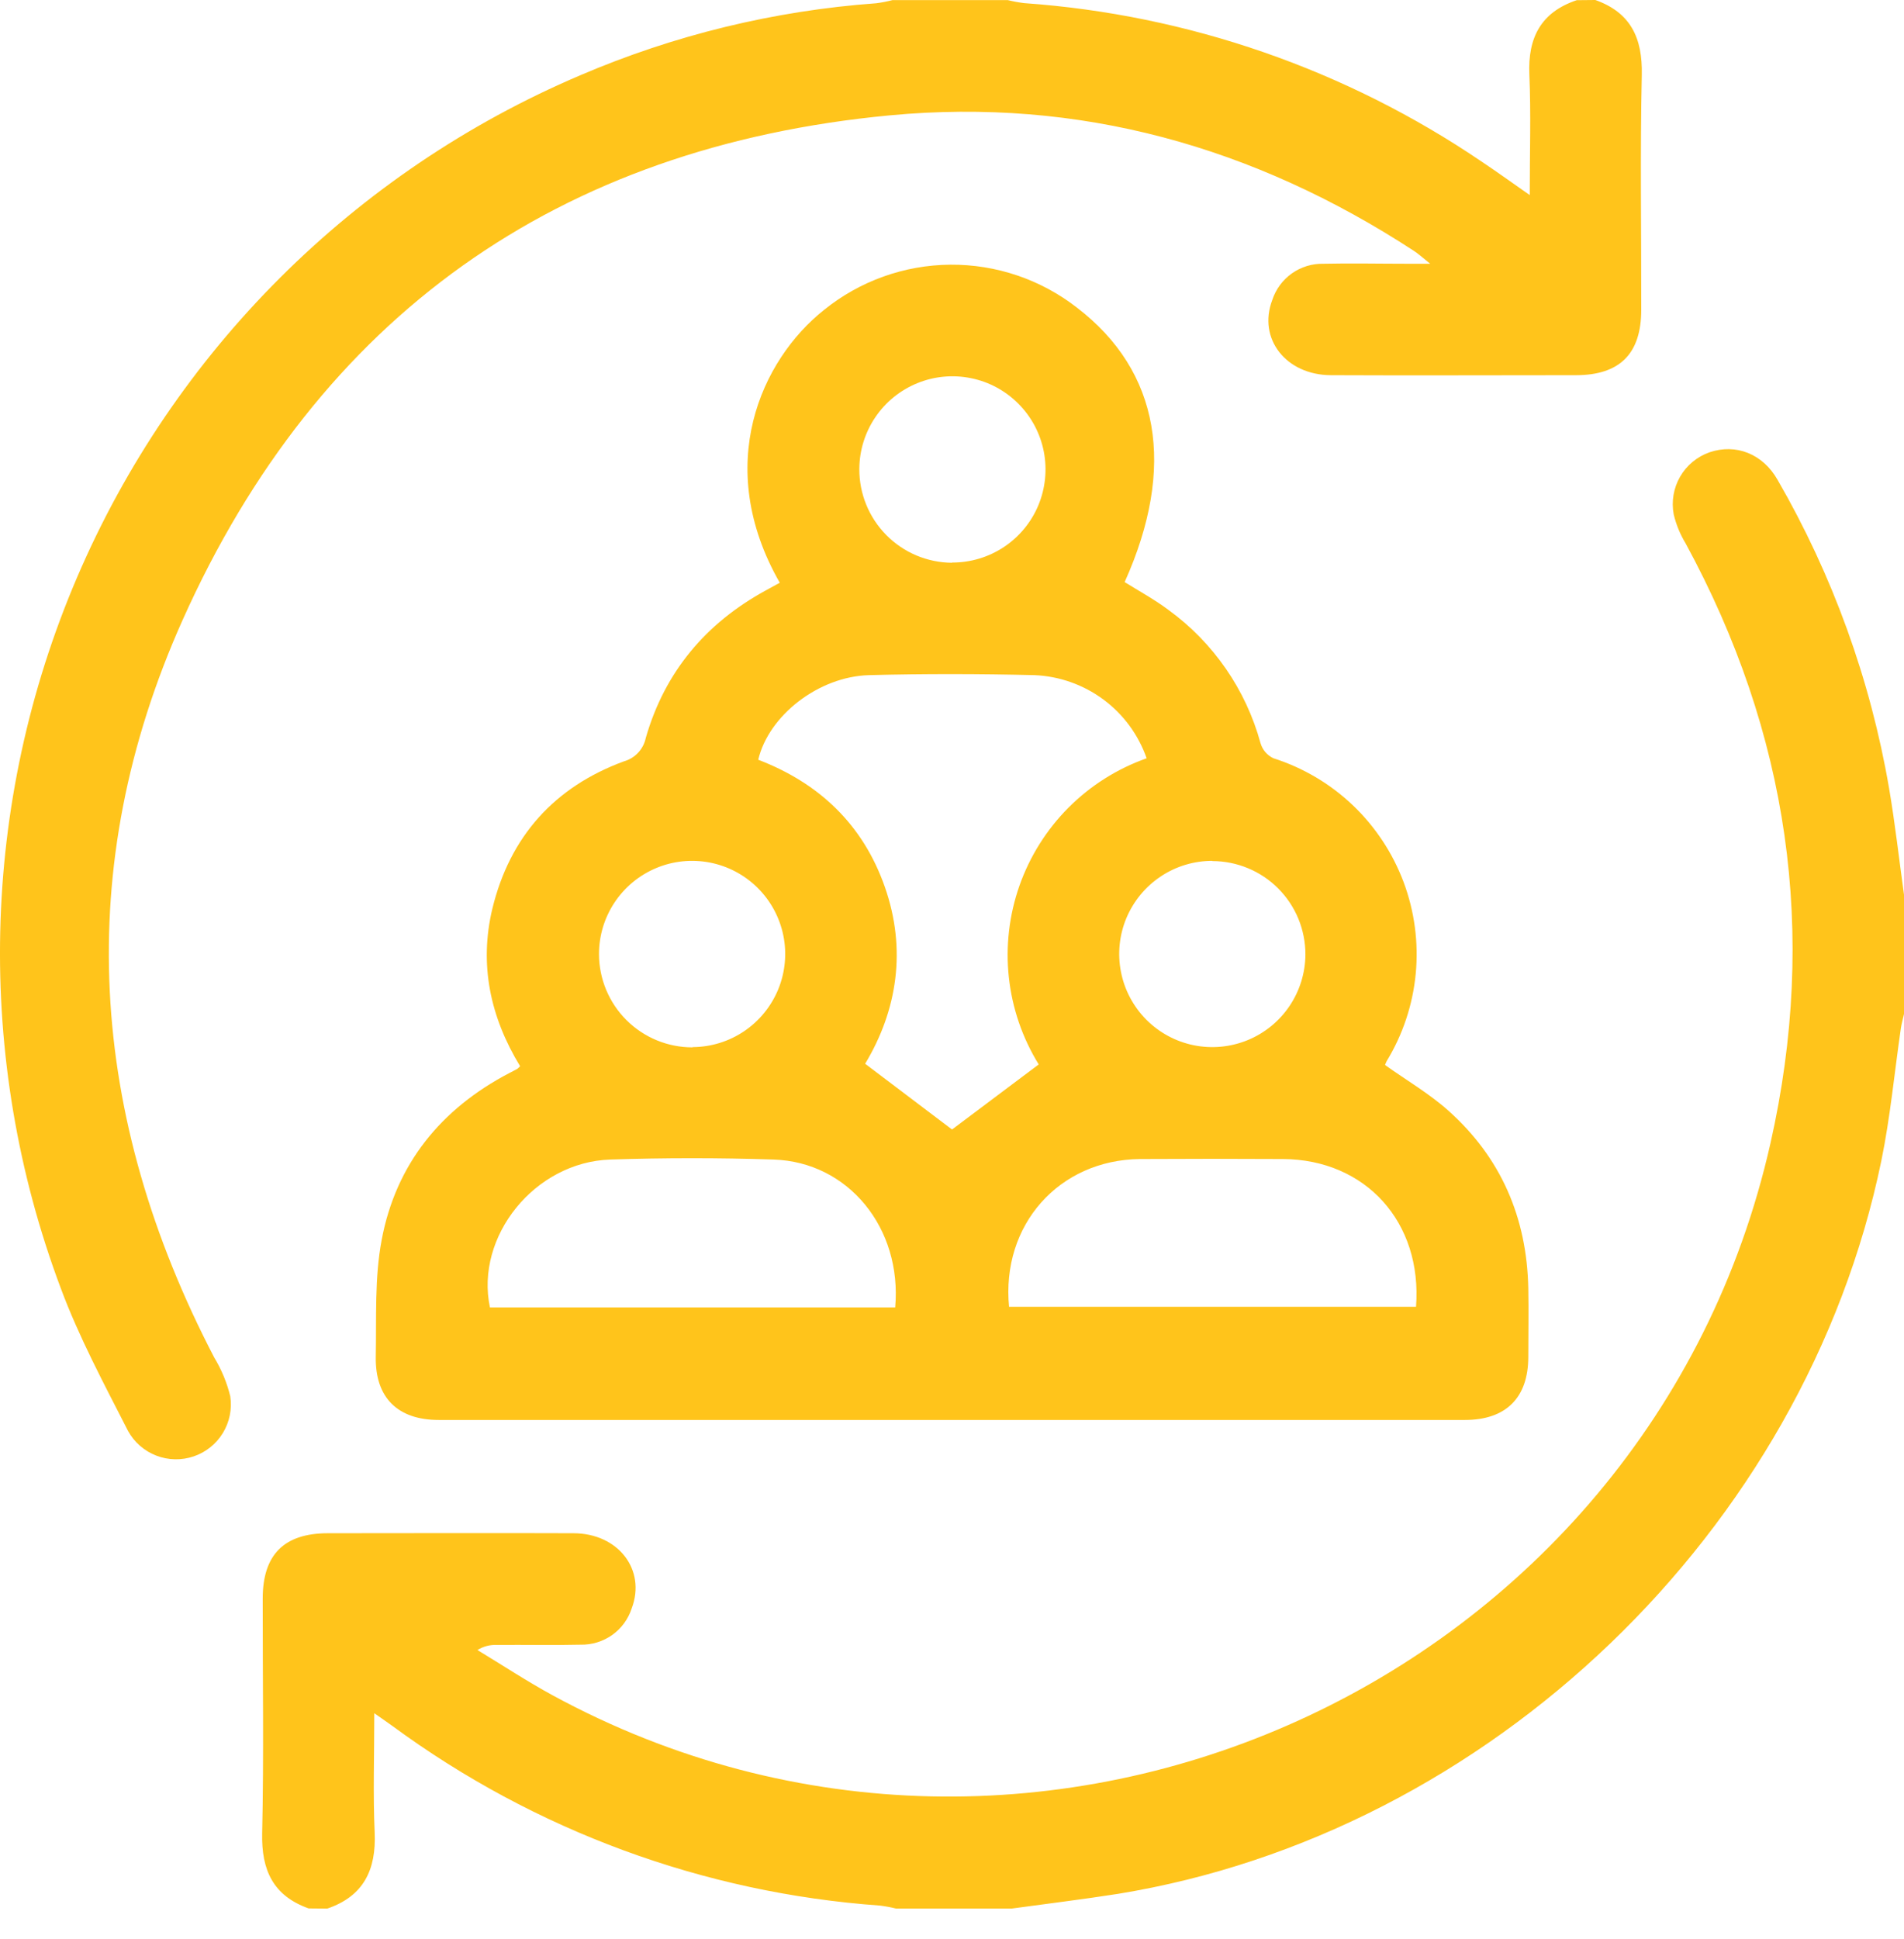
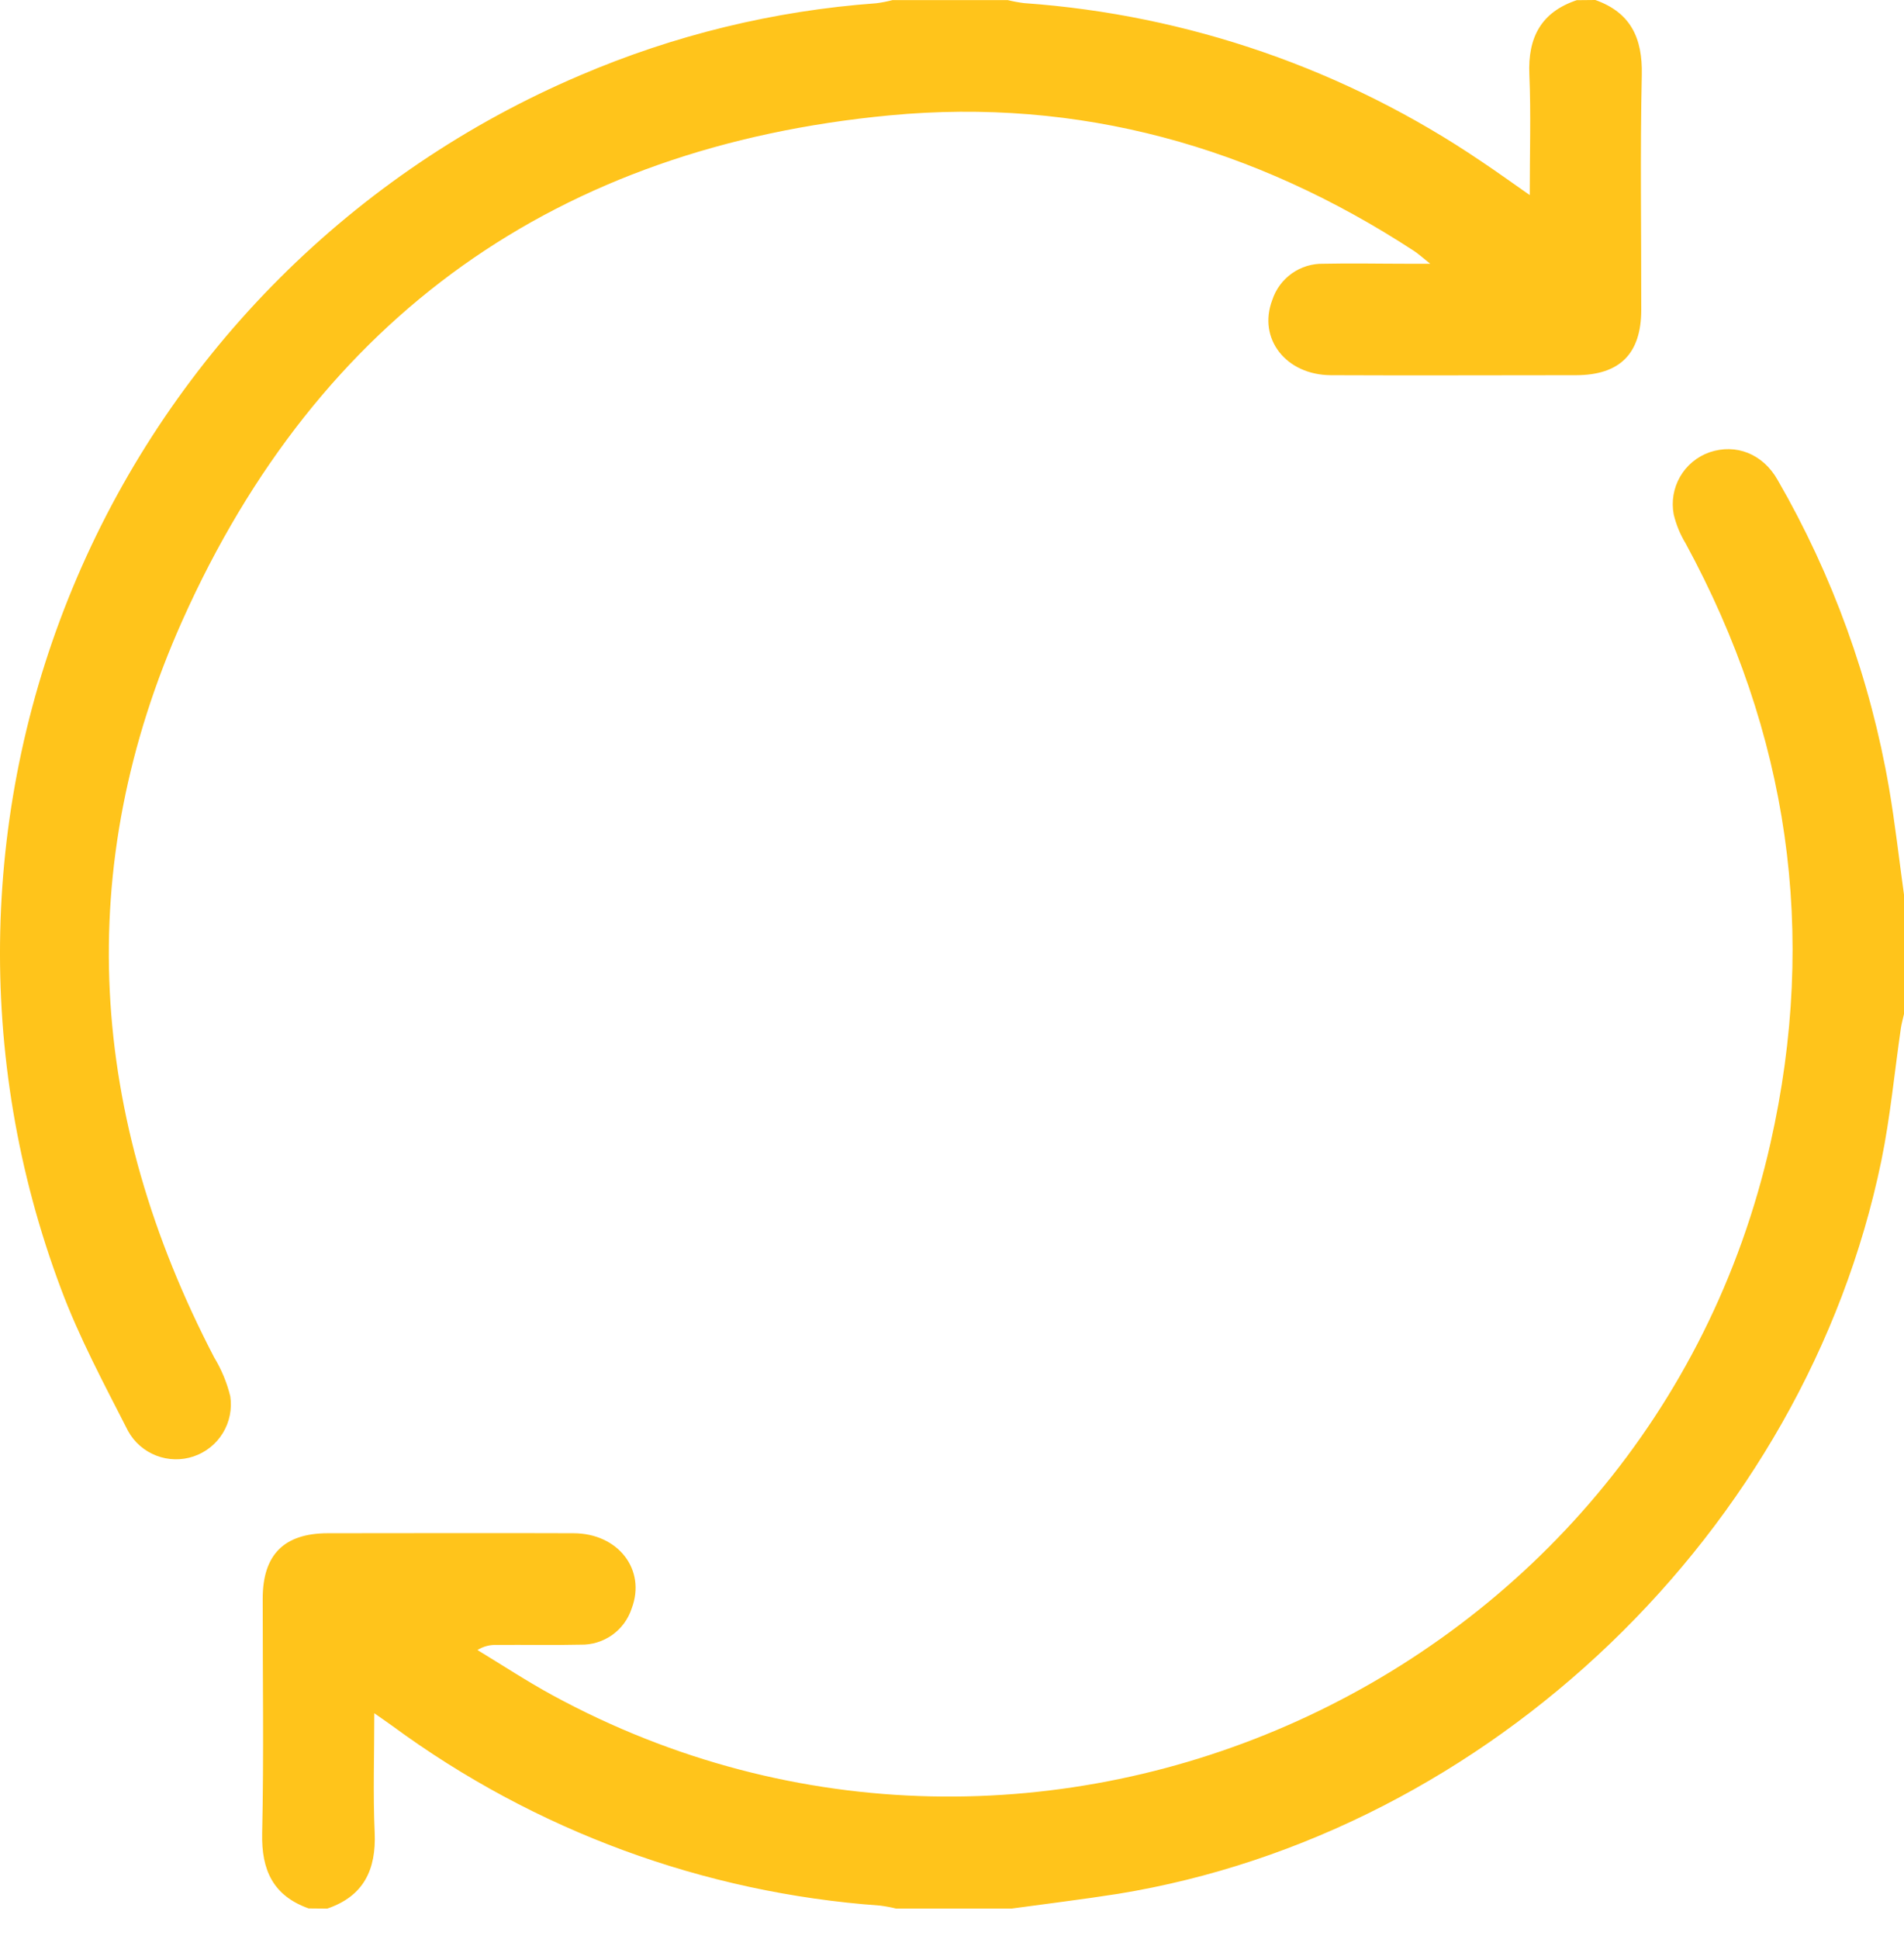
<svg xmlns="http://www.w3.org/2000/svg" width="55" height="56" viewBox="0 0 55 56" fill="none">
  <path d="M46.084 0C47.107 0.364 47.45 1.1 47.426 2.165C47.376 4.425 47.414 6.685 47.41 8.945C47.41 10.212 46.793 10.83 45.531 10.834C43.169 10.834 40.804 10.845 38.442 10.834C37.142 10.826 36.329 9.775 36.751 8.665C36.852 8.354 37.05 8.085 37.316 7.896C37.582 7.707 37.903 7.609 38.229 7.616C39.03 7.598 39.84 7.616 40.646 7.616H41.314C41.075 7.425 40.965 7.323 40.841 7.243C36.225 4.232 31.178 2.814 25.701 3.331C16.121 4.238 9.204 9.131 5.273 17.907C2.07 25.064 2.566 32.243 6.188 39.199C6.399 39.547 6.556 39.925 6.652 40.32C6.707 40.687 6.631 41.062 6.438 41.379C6.245 41.696 5.947 41.935 5.595 42.054C5.244 42.174 4.861 42.166 4.515 42.032C4.169 41.899 3.88 41.648 3.7 41.323C3.01 39.969 2.284 38.619 1.756 37.2C-0.738 30.555 -0.57 23.203 2.224 16.678C5.018 10.153 10.223 4.958 16.754 2.177C19.471 1.012 22.364 0.308 25.313 0.094C25.471 0.074 25.627 0.043 25.781 0.003H29.111C29.266 0.041 29.423 0.07 29.582 0.09C34.317 0.424 38.88 2.005 42.808 4.672C43.245 4.965 43.675 5.273 44.189 5.633C44.189 4.405 44.226 3.277 44.178 2.153C44.131 1.086 44.514 0.352 45.547 0.005L46.084 0Z" fill="#FFC41B" />
  <path d="M8.915 55.107C7.894 54.742 7.549 54.007 7.573 52.941C7.624 50.681 7.586 48.422 7.589 46.16C7.589 44.893 8.204 44.276 9.468 44.273C11.832 44.273 14.194 44.264 16.558 44.273C17.861 44.273 18.669 45.33 18.248 46.443C18.147 46.754 17.949 47.024 17.682 47.213C17.415 47.401 17.095 47.499 16.768 47.491C15.967 47.51 15.157 47.491 14.351 47.499C14.154 47.49 13.959 47.541 13.792 47.646C14.516 48.084 15.224 48.551 15.967 48.955C29.998 56.579 47.623 48.594 51.142 33.015C52.516 26.929 51.665 21.163 48.693 15.693C48.535 15.433 48.419 15.151 48.348 14.855C48.277 14.482 48.342 14.095 48.532 13.765C48.722 13.436 49.024 13.186 49.383 13.06C50.145 12.802 50.922 13.102 51.351 13.861C52.94 16.613 54.029 19.625 54.568 22.756C54.742 23.777 54.858 24.81 55 25.836V29.28C54.97 29.419 54.929 29.557 54.909 29.696C54.723 30.978 54.604 32.259 54.345 33.52C52.139 44.203 43.023 52.943 32.29 54.687C31.27 54.847 30.243 54.971 29.218 55.112H25.888C25.734 55.074 25.578 55.045 25.421 55.025C20.332 54.661 15.451 52.864 11.34 49.842C11.193 49.735 11.041 49.632 10.812 49.471C10.812 50.699 10.773 51.809 10.823 52.914C10.871 53.992 10.503 54.754 9.454 55.112L8.915 55.107Z" fill="#FFC41B" />
-   <path d="M15.024 30.787C14.158 29.365 13.837 27.848 14.223 26.237C14.729 24.155 16.015 22.723 18.024 21.984C18.181 21.94 18.324 21.853 18.435 21.733C18.546 21.614 18.622 21.465 18.655 21.305C19.204 19.402 20.385 17.998 22.116 17.051L22.525 16.827C20.587 13.44 21.99 10.387 23.806 8.947C24.838 8.114 26.122 7.654 27.449 7.643C28.775 7.632 30.067 8.07 31.113 8.886C33.502 10.718 33.983 13.484 32.487 16.808C32.908 17.07 33.347 17.309 33.749 17.609C35.05 18.553 35.989 19.912 36.413 21.462C36.441 21.556 36.488 21.644 36.552 21.718C36.616 21.793 36.695 21.853 36.784 21.895C37.641 22.168 38.425 22.631 39.077 23.251C39.728 23.871 40.23 24.631 40.546 25.473C40.861 26.315 40.98 27.218 40.896 28.113C40.811 29.009 40.524 29.873 40.056 30.641C40.038 30.677 40.022 30.715 40.01 30.753C40.63 31.196 41.282 31.575 41.834 32.067C43.358 33.425 44.107 35.161 44.147 37.202C44.16 37.865 44.147 38.528 44.147 39.191C44.144 40.362 43.5 41.003 42.312 41.003H17.616C15.969 41.003 14.323 41.003 12.676 41.003C11.492 41.003 10.834 40.362 10.855 39.177C10.876 38.056 10.818 36.899 11.025 35.804C11.436 33.616 12.735 32.02 14.709 30.987C14.787 30.947 14.869 30.906 14.946 30.862C14.974 30.84 15 30.814 15.024 30.787ZM33.123 21.898C32.886 21.219 32.45 20.626 31.872 20.198C31.294 19.77 30.6 19.525 29.881 19.495C28.291 19.457 26.697 19.454 25.107 19.495C23.641 19.535 22.203 20.665 21.903 21.938C23.665 22.614 24.929 23.81 25.56 25.611C26.191 27.411 25.923 29.168 24.991 30.717L27.501 32.615L30.005 30.736C29.533 29.971 29.238 29.111 29.142 28.218C29.046 27.324 29.151 26.421 29.449 25.573C29.748 24.726 30.232 23.956 30.866 23.32C31.501 22.684 32.27 22.198 33.117 21.898H33.123ZM25.859 37.754C26.061 35.458 24.504 33.553 22.347 33.483C20.776 33.431 19.2 33.431 17.628 33.483C15.447 33.555 13.72 35.703 14.153 37.754H25.859ZM29.156 37.735H40.904C41.09 35.289 39.446 33.481 37.06 33.468C35.682 33.46 34.306 33.46 32.929 33.468C30.586 33.494 28.917 35.374 29.149 37.742L29.156 37.735ZM27.506 16.244C28.037 16.245 28.557 16.089 29 15.795C29.443 15.501 29.789 15.082 29.994 14.592C30.198 14.101 30.253 13.561 30.152 13.04C30.05 12.518 29.796 12.038 29.421 11.661C29.047 11.283 28.569 11.025 28.048 10.92C27.527 10.814 26.987 10.864 26.495 11.066C26.003 11.267 25.581 11.609 25.284 12.05C24.986 12.49 24.826 13.009 24.823 13.54C24.819 14.255 25.099 14.941 25.601 15.449C26.102 15.957 26.785 16.245 27.5 16.25L27.506 16.244ZM20.01 30.236C20.542 30.233 21.06 30.072 21.5 29.774C21.94 29.476 22.282 29.054 22.483 28.562C22.683 28.07 22.734 27.529 22.627 27.008C22.52 26.487 22.262 26.01 21.884 25.636C21.507 25.262 21.026 25.008 20.505 24.907C19.983 24.806 19.443 24.861 18.953 25.067C18.462 25.273 18.044 25.619 17.751 26.062C17.457 26.505 17.301 27.025 17.303 27.557C17.306 28.271 17.592 28.955 18.098 29.458C18.604 29.962 19.29 30.244 20.004 30.243L20.01 30.236ZM35.027 24.858C34.496 24.856 33.975 25.012 33.533 25.306C33.09 25.6 32.744 26.019 32.538 26.509C32.333 26.999 32.278 27.54 32.38 28.061C32.481 28.583 32.736 29.063 33.11 29.441C33.484 29.818 33.962 30.076 34.483 30.182C35.004 30.288 35.544 30.237 36.037 30.036C36.529 29.835 36.95 29.493 37.248 29.052C37.545 28.612 37.706 28.093 37.709 27.561C37.709 27.208 37.64 26.858 37.506 26.53C37.371 26.203 37.173 25.906 36.924 25.656C36.674 25.405 36.378 25.206 36.051 25.071C35.725 24.935 35.374 24.865 35.021 24.864L35.027 24.858Z" fill="#FFC41B" />
</svg>